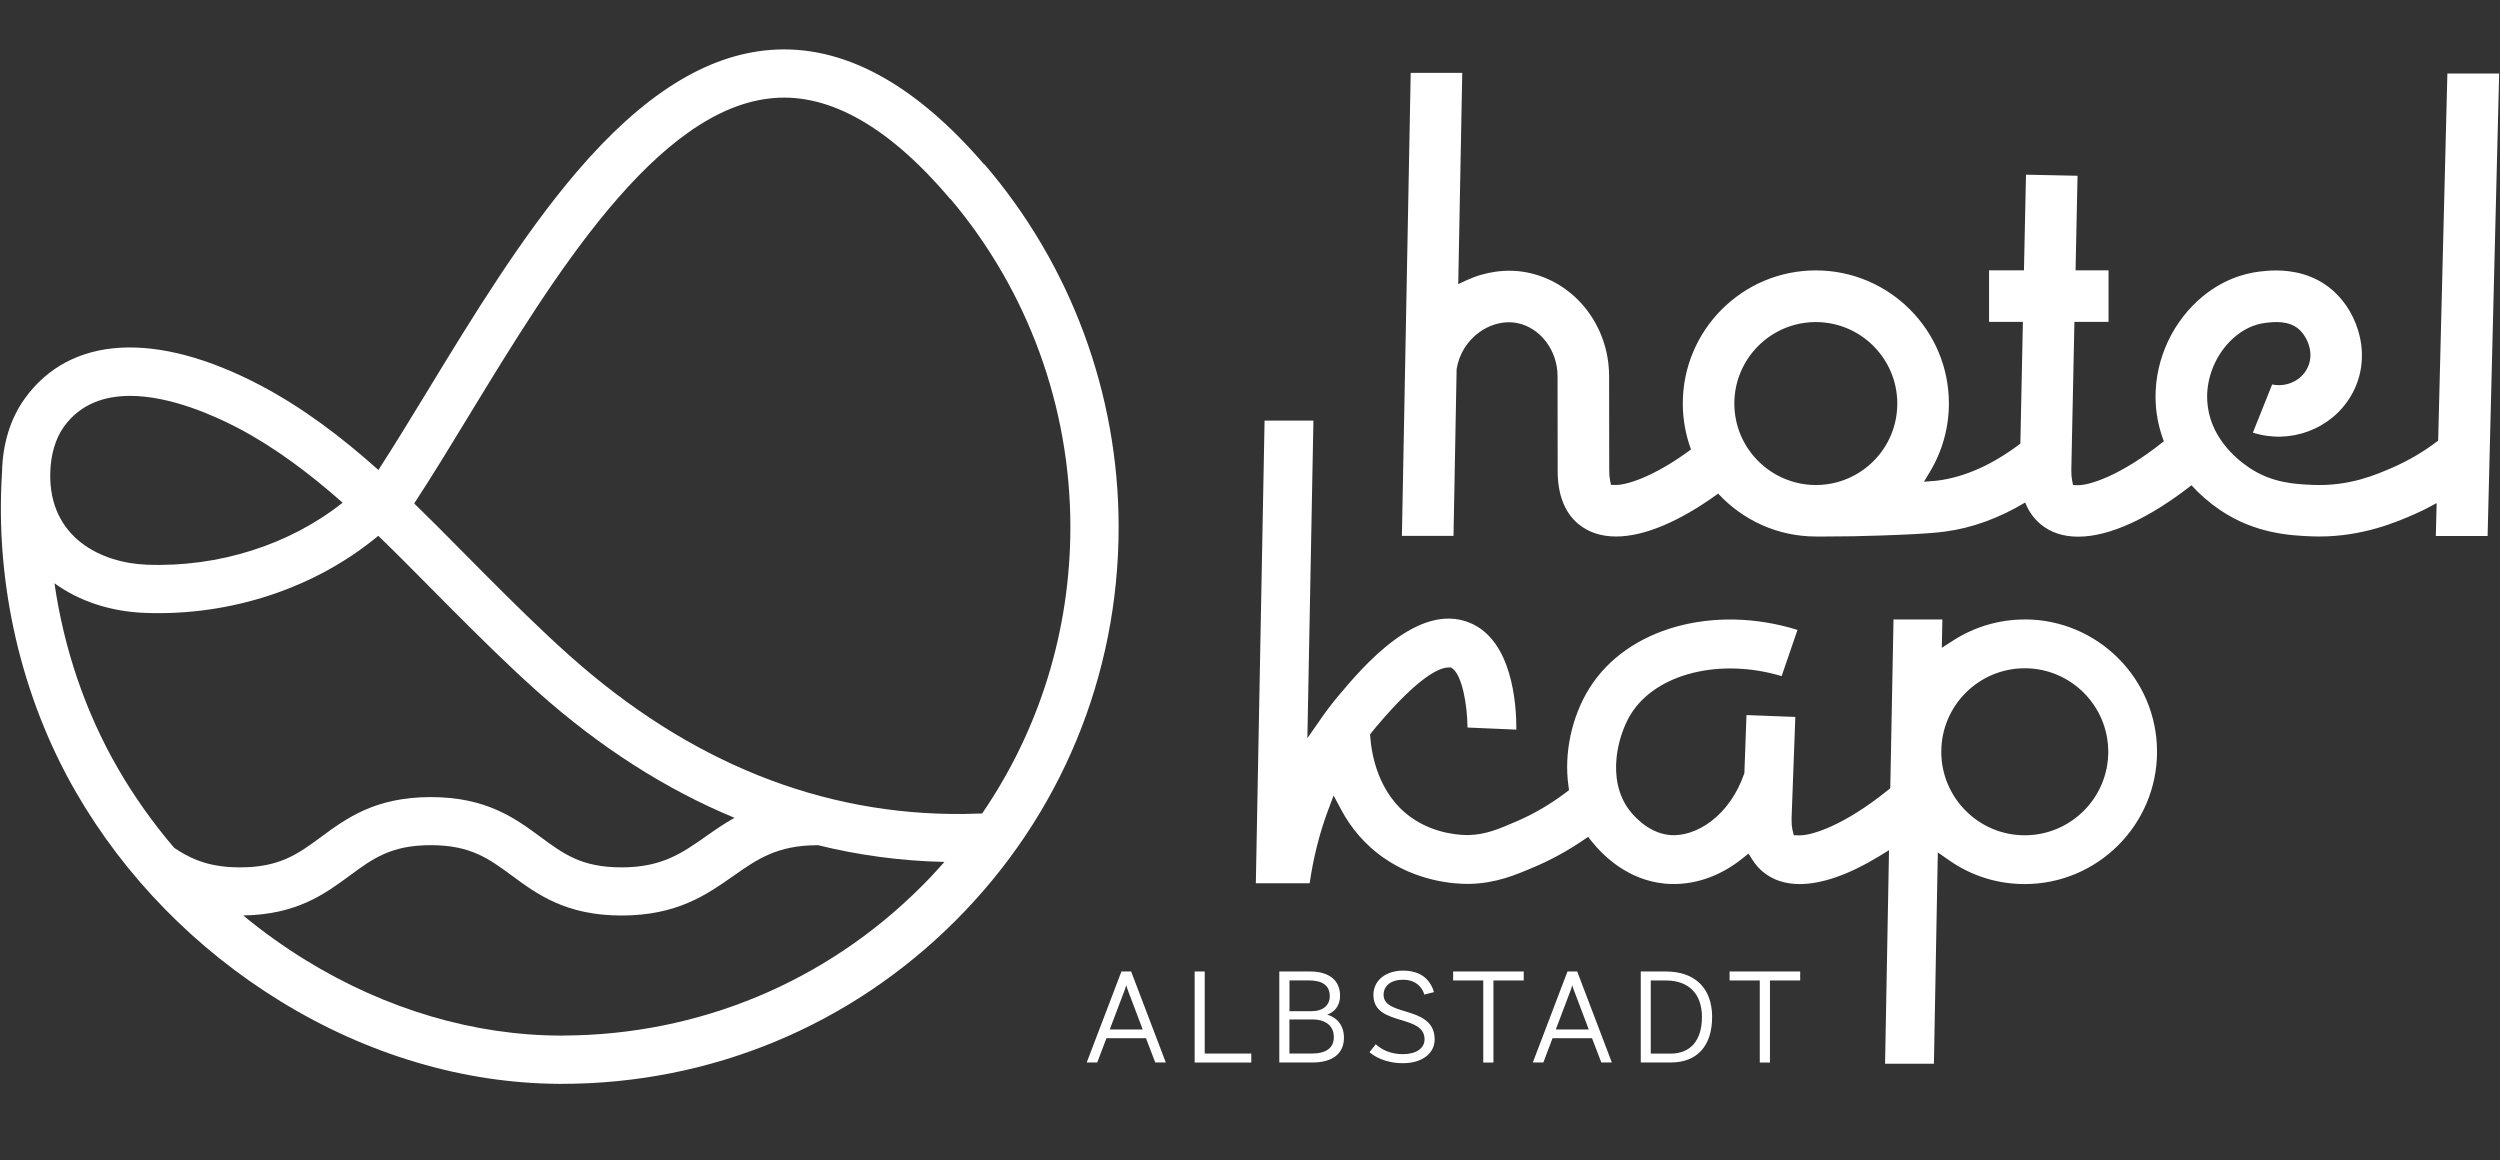
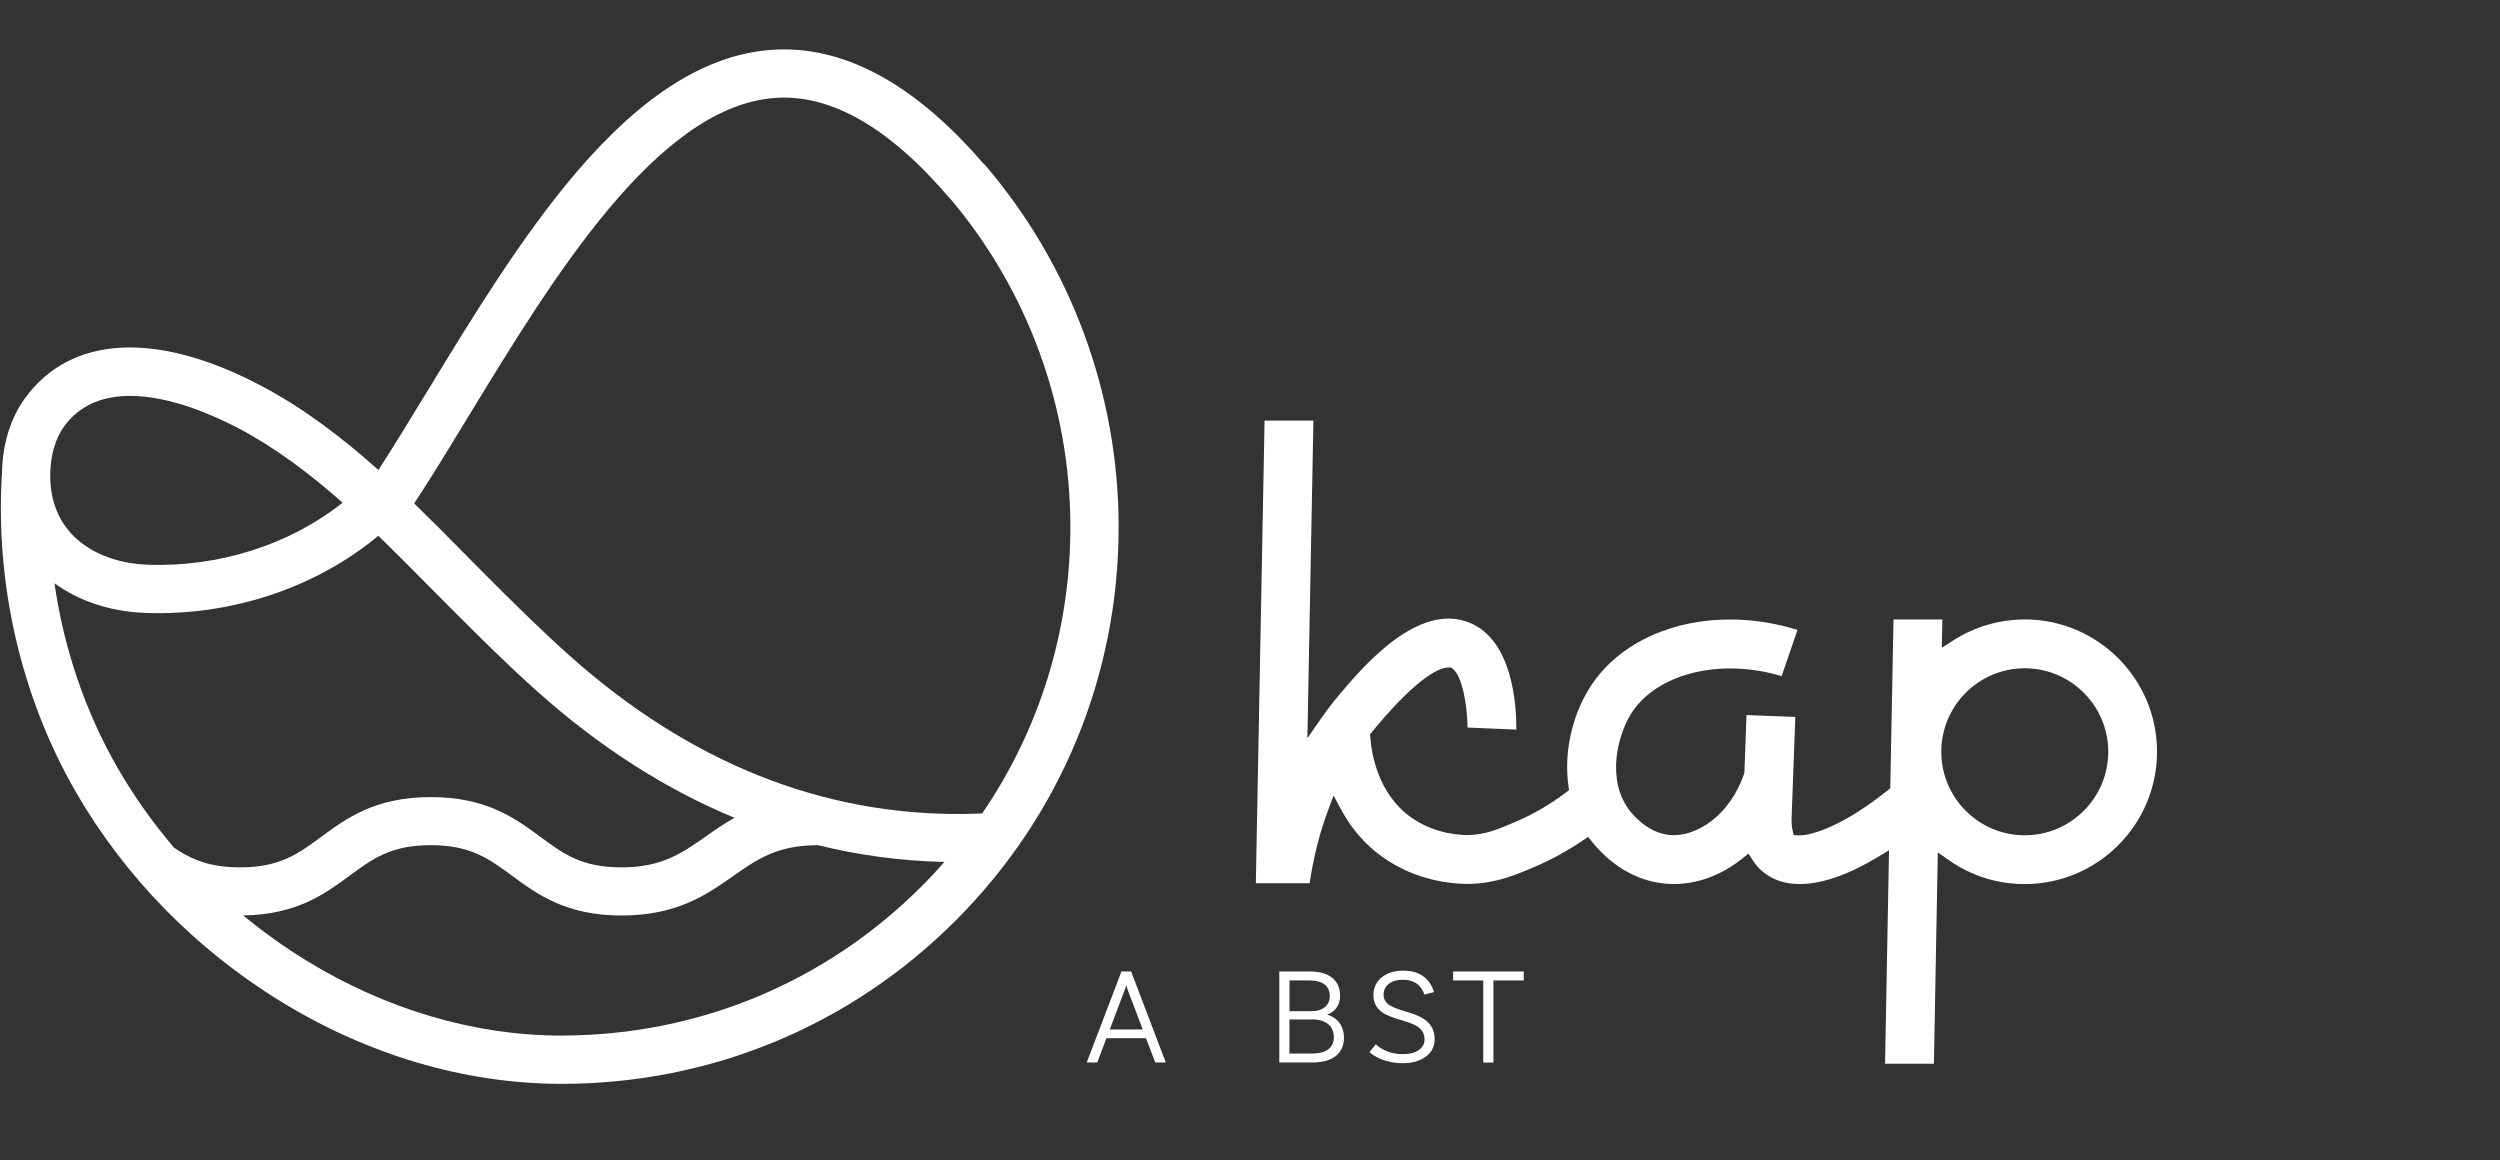
<svg xmlns="http://www.w3.org/2000/svg" id="hotel_kap_weiss" viewBox="0 0 417.61 193.79">
  <rect x="0" y="0" width="417.61" height="193.79" fill="#333333" stroke="none" />
  <defs>
    <style>
      .cls-1 {
        fill: #fff;
      }
    </style>
  </defs>
  <g id="hotel_kap">
    <g id="Albstadt">
      <path class="cls-1" d="M188.94,162.28h-1.61l-5.8,15.2h1.76l1.53-4.05h6.61l1.55,4.05h1.76l-5.76-15.12-.03-.09ZM188.13,164.57c.08.27.16.54.24.76l2.51,6.63h-5.5l2.51-6.63c.07-.2.16-.47.25-.76" />
-       <polygon class="cls-1" points="201.24 162.28 199.56 162.28 199.56 177.49 209.02 177.49 209.02 175.99 201.24 175.99 201.24 162.28" />
      <path class="cls-1" d="M221.68,169.49c1.08-.36,2.17-1.34,2.17-3.14,0-2.59-1.82-4.07-5.01-4.07h-5.14v15.2h5.57c3.33,0,5.23-1.5,5.23-4.12,0-2.29-1.39-3.48-2.83-3.88M215.4,170.29h3.83c2.24,0,3.58,1.1,3.58,2.94s-1.31,2.76-3.7,2.76h-3.72v-5.7ZM219.14,168.91h-3.74v-5.14h3.26c2.3,0,3.47.89,3.47,2.65,0,1.51-1.17,2.49-2.99,2.49" />
      <path class="cls-1" d="M234.69,168.93c-1.92-.59-3.57-1.1-3.57-2.76,0-1.53,1.27-2.51,3.24-2.51,2.81,0,3.45,2.12,3.52,2.36l.03.12,1.63-.41-.04-.13c-.75-2.3-2.48-3.46-5.14-3.46-2.91,0-4.94,1.66-4.94,4.05,0,2.81,2.35,3.51,4.61,4.2,2.02.61,3.93,1.18,3.93,3.23,0,1.5-1.41,2.47-3.6,2.47-2.32,0-3.65-.89-4.45-1.56l-.1-.09-1.05,1.32.1.08c.63.53,2.42,1.76,5.51,1.76s5.28-1.56,5.28-3.98c0-3.17-2.63-3.98-4.95-4.69" />
      <polygon class="cls-1" points="242.74 163.78 247.77 163.78 247.77 177.49 249.47 177.49 249.47 163.78 254.53 163.78 254.53 162.28 242.74 162.28 242.74 163.78" />
-       <path class="cls-1" d="M263.46,162.28h-1.62l-5.79,15.2h1.76l1.53-4.05h6.6l1.55,4.05h1.76l-5.76-15.12-.03-.09ZM262.64,164.57c.08.27.16.54.24.76l2.51,6.63h-5.5l2.51-6.63c.07-.2.16-.47.25-.76" />
-       <path class="cls-1" d="M278.26,162.28h-4.18v15.2h5.03c4.38,0,6.89-2.77,6.89-7.6s-2.89-7.6-7.74-7.6M275.75,163.78h2.51c3.84,0,6.04,2.23,6.04,6.11s-1.9,6.11-5.22,6.11h-3.33v-12.22Z" />
-       <polygon class="cls-1" points="288.92 162.28 288.92 163.78 293.96 163.78 293.96 177.49 295.66 177.49 295.66 163.78 300.71 163.78 300.71 162.28 288.92 162.28" />
    </g>
-     <path id="hotel" class="cls-1" d="M303.52,81.02h0c-.06,0-.11,0-.16,0-7.54,0-13.65-6.11-13.65-13.61s6.1-13.61,13.61-13.61,13.61,6.11,13.61,13.61-6.02,13.5-13.41,13.61M408.82,12.3l-1.54,61.31c-2.35,1.8-4.89,3.3-7.59,4.48-2.72,1.19-7.26,3.17-13.32,2.91-2.89-.12-6.85-.29-10.72-2.92-2.44-1.66-6.59-5.31-6.94-11.07-.24-3.82,1.4-7.83,4.27-10.45,1.66-1.52,3.52-2.4,5.52-2.64,1.24-.14,3.82-.45,5.55,1.11,1.41,1.27,2.73,4.19,1.23,6.74-1.15,1.96-3.5,2.92-5.73,2.45l-3.22,8.05c6.18,1.99,13.09-.54,16.38-6.14,3.73-6.35,1.28-13.77-2.92-17.52-3.2-2.86-6.95-3.43-9.58-3.43-1.18,0-2.14.11-2.72.18-2.63.31-6.56,1.4-10.32,4.83-4.82,4.4-7.46,10.88-7.06,17.34.13,2.12.59,4.2,1.35,6.18-7.32,5.86-12.55,7.39-14.4,7.34l-.77-.02-.15-.75c-.1-.5-.15-1.1-.14-1.78l.52-24.73h5.7v-8.61h-5.51l.33-15.8-8.61-.18-.34,15.98h-5.83v8.61h5.65l-.42,20.33c-4.61,3.5-9.22,5.57-13.75,6.17-.15.02-.3.04-.47.05l-1.89.15.98-1.62c2.08-3.45,3.19-7.41,3.19-11.46,0-12.25-9.97-22.22-22.23-22.22s-22.22,9.97-22.22,22.22c0,2.7.49,5.29,1.37,7.69-6.37,4.71-10.91,5.97-12.6,5.93l-.77-.02-.15-.75c-.1-.5-.15-1.11-.14-1.81l-.02-15.62c-.02-8.5-5.8-15.77-13.76-17.31-3.29-.63-6.86-.16-10.04,1.31l-1.4.65.67-35.29h-8.61l-1.47,77.34h8.62l.52-27.8v-.08c.43-2.54,1.81-4.74,3.9-6.21,1.48-1.04,3.18-1.59,4.84-1.59.46,0,.91.04,1.35.13,3.85.74,6.77,4.55,6.77,8.86l.02,15.49c-.06,4.18,1.11,7.28,3.48,9.24,1.67,1.37,3.78,2.07,6.27,2.07,4.73,0,10.66-2.52,17.06-7.17,4.06,4.4,9.88,7.17,16.33,7.17.03,0,.07,0,.09,0h.1s.4,0,.4,0c.33,0,.65,0,.96,0,2.97,0,6.04-.05,9.12-.16,3.97-.14,8.07-.29,10.87-.66,4.52-.59,9.01-2.23,13.42-4.86.58,1.48,1.45,2.7,2.59,3.64,1.66,1.37,3.77,2.07,6.26,2.07,5.18,0,11.81-3.03,18.92-8.59,1.37,1.51,2.96,2.9,4.74,4.11,5.89,4.02,11.95,4.28,15.2,4.42.49.02.96.03,1.41.03,7.36,0,13.01-2.47,15.73-3.65,1.33-.58,2.62-1.23,3.88-1.93l-.14,5.49h8.65l1.93-77.25h-8.65Z" />
    <path id="kap" class="cls-1" d="M338.22,103.48c-4.24,0-8.36,1.21-11.92,3.49l-1.93,1.24.09-4.73h-8.16l-.54,28.19-.45.36c-7.36,5.93-12.64,7.51-14.65,7.51h-.06l-.96-.02-.22-.93c-.11-.48-.16-1.1-.15-1.83l.63-17-8.16-.31-.35,9.69-.06.17c-1.14,3.27-3.03,5.98-5.45,7.84-2.21,1.7-4.75,2.55-6.99,2.33-3.85-.37-6.42-3.71-6.89-4.38-1.65-2.32-2.32-5.31-1.95-8.66.28-2.53,1.17-5.21,2.38-7.16,4.23-6.79,14.91-9.42,25.18-6.34l2.65-7.72c-13.99-4.34-28.47-.34-34.76,9.74-2.96,4.75-4.27,10.85-3.5,16.32l.1.71-.57.43c-2.6,1.96-5.38,3.58-8.28,4.82-2.94,1.26-5.06,2.18-7.92,2.25-.89.02-5.52-.02-9.64-2.97-5.52-3.93-6.59-10.65-6.79-13.37l-.04-.47.3-.38c.26-.33.52-.65.79-.97,7.24-8.56,10.63-9.83,12.01-9.83h.44l.35.28c1.46,1.21,2.36,5.83,2.39,9.75l8.16.35c.02-4.17-.65-14.89-7.76-17.84-8.65-3.58-17.89,7.35-21.83,12.03-1.03,1.21-2.04,2.53-3.01,3.92l-2.31,3.32,1.01-53.05h-8.16l-1.46,77.29h8.99c.62-4.27,1.64-8.35,3.05-12.12l.95-2.54,1.28,2.39c1.71,3.19,4.03,5.84,6.89,7.88,5.68,4.05,11.81,4.49,14.18,4.49.13,0,.26,0,.36,0,4.48-.11,7.64-1.47,10.99-2.9,2.7-1.16,5.35-2.61,7.88-4.32l.93-.63.71.88c1.89,2.33,5.97,6.34,12.11,6.92.48.05.98.07,1.51.07,3.98,0,7.92-1.46,11.4-4.23l1.07-.85.73,1.15c.45.71,1.02,1.35,1.7,1.91,1.63,1.35,3.69,2.03,6.13,2.03,3.65,0,8.15-1.56,13.01-4.5l1.9-1.16-.66,35.67h8.16l.65-35.3,1.89,1.32c3.71,2.6,8.08,3.97,12.62,3.97,12.19,0,22.11-9.92,22.11-22.11s-9.92-22.1-22.11-22.1M338.22,139.53c-7.69,0-13.94-6.26-13.94-13.95s6.25-13.95,13.94-13.95,13.95,6.25,13.95,13.95-6.26,13.95-13.95,13.95" />
    <path id="Signet" class="cls-1" d="M164.43,27.44l-.03.03c-11.71-13.63-23.72-20.06-35.69-19.13-10.78.84-21.37,7.51-32.38,20.38-9.17,10.73-17.49,24.38-24.82,36.42-2.88,4.73-5.65,9.27-8.3,13.37-6.04-5.4-12.5-10.35-19.75-14.16-17.39-9.13-31.72-8.32-39.32,2.22-2.39,3.32-3.71,7.57-3.8,12.3-1.2,18.62,3.19,37.61,12.36,53.48,8.17,14.13,19.99,26.21,34.19,34.93,14.53,8.92,30.6,13.68,46.49,13.77h.45c24.85,0,48.21-9.68,65.78-27.25,17.57-17.57,27.25-40.93,27.25-65.78,0-22.23-7.96-43.74-22.42-60.58M78.39,69.33c13.95-22.91,31.32-51.43,50.95-52.96,9.41-.74,19.31,4.95,29.41,16.89l.03-.02c12.92,15.3,20.02,34.72,20.02,54.79,0,17.33-5.16,33.86-14.74,47.86-1.06.04-2.11.07-3.14.08-23.71.23-45.83-8.66-65.72-26.4-4.86-4.33-9.53-8.97-14.28-13.73-1.2-1.2-2.4-2.42-3.61-3.64-2.67-2.7-5.36-5.42-8.12-8.1,2.95-4.51,6.01-9.52,9.2-14.77M10.67,71.28c2.76-3.82,6.79-5.15,11.07-5.15,6.74,0,14.08,3.31,17.98,5.35,6.29,3.3,12.05,7.67,17.51,12.49-8.82,7.01-20.66,10.82-32.72,10.36-7.54-.29-16.29-4.45-16.12-15.2.05-3.09.86-5.87,2.28-7.84M9.09,97.42c4.08,2.99,9.37,4.74,15.1,4.96,14.4.56,28.58-4.2,39-12.88,2.85,2.75,5.63,5.57,8.39,8.35,1.22,1.23,2.43,2.46,3.64,3.67,4.84,4.85,9.6,9.58,14.62,14.06,10.39,9.26,21.37,16.28,32.85,21.03-1.77.99-3.34,2.09-4.83,3.14-3.93,2.76-7.32,5.14-14.02,5.14s-9.69-2.24-13.55-5.08c-4.23-3.12-9.04-6.66-18.33-6.66s-14.09,3.54-18.33,6.66c-3.86,2.84-6.9,5.08-13.55,5.08-4.97,0-7.83-1.32-9.96-2.61-.33-.2-.67-.42-1.03-.66-3.54-4.15-6.7-8.59-9.41-13.29-5.42-9.39-9.01-19.97-10.58-30.9M94.07,172.99h-.25c-14.55,0-29.32-4.35-42.72-12.58-3.68-2.26-7.17-4.77-10.48-7.49,8.94-.13,13.64-3.59,17.79-6.65,3.86-2.84,6.9-5.09,13.55-5.09s9.69,2.25,13.55,5.09c4.23,3.12,9.04,6.66,18.33,6.66s14.24-3.51,18.65-6.6c3.93-2.76,7.32-5.14,14.02-5.14v-.04c6.92,1.72,14.01,2.67,21.25,2.83-1.23,1.4-2.51,2.78-3.85,4.11-15.99,15.99-37.23,24.82-59.84,24.89" />
  </g>
</svg>